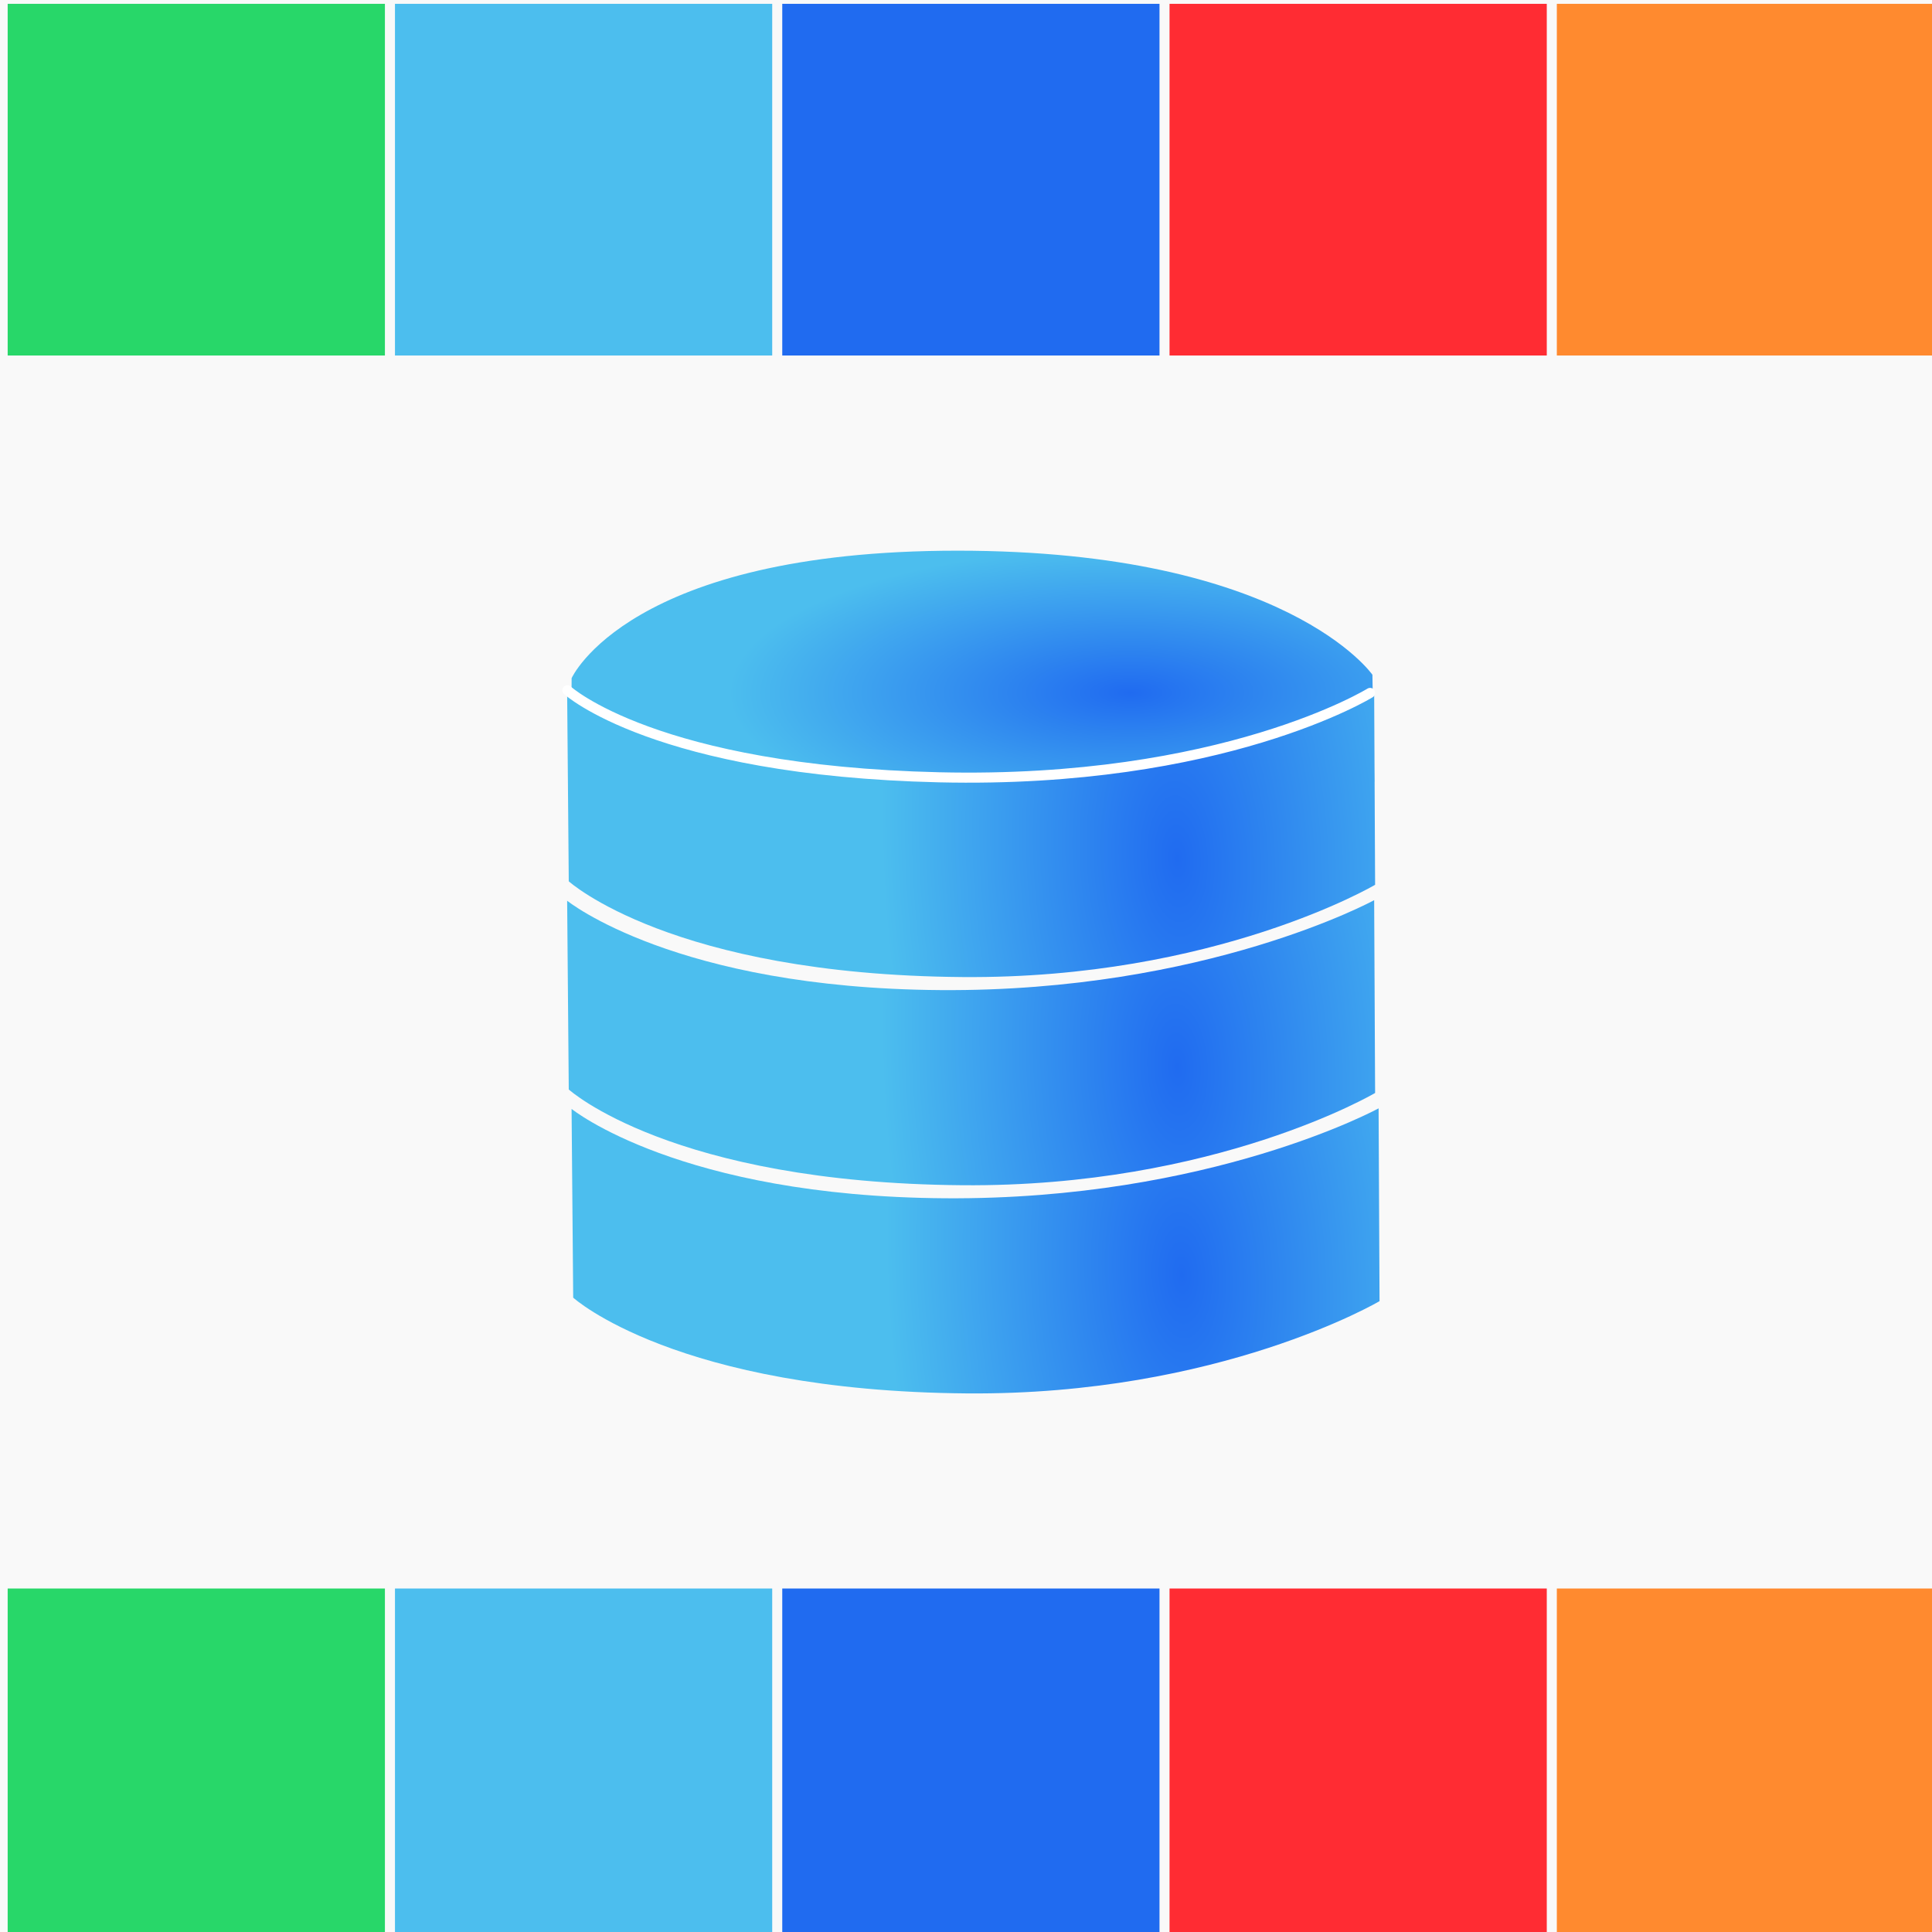
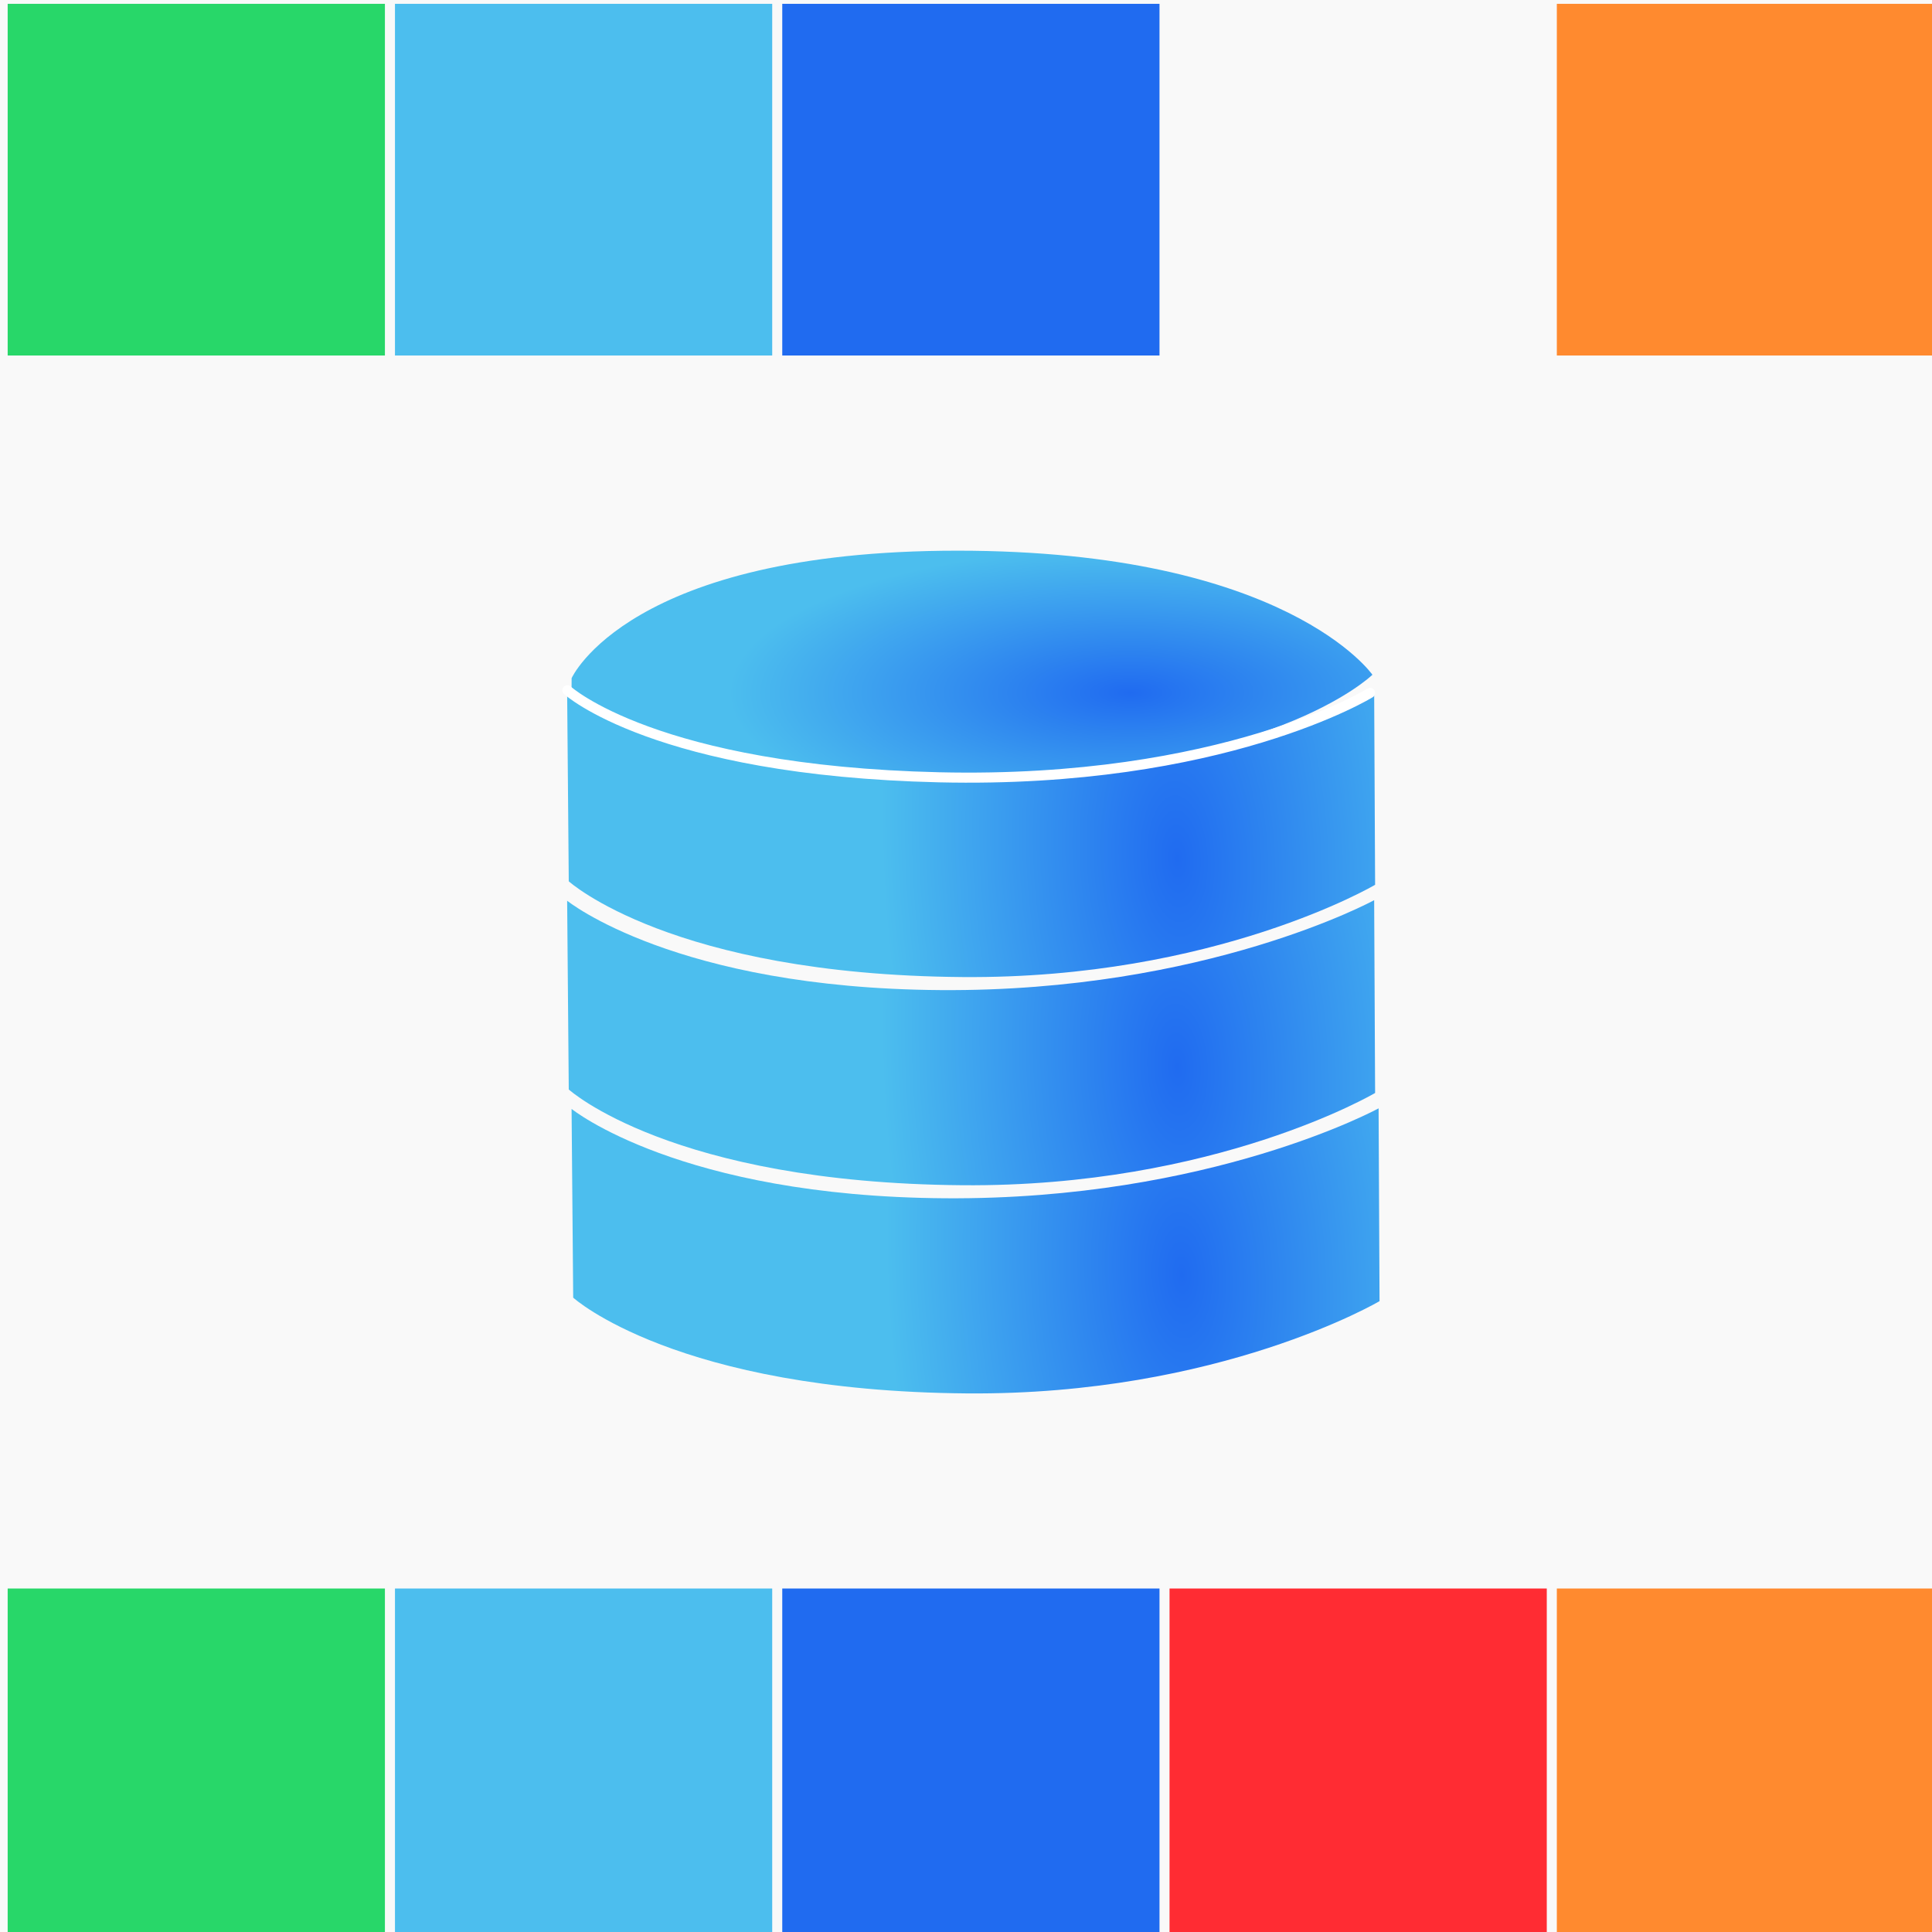
<svg xmlns="http://www.w3.org/2000/svg" xmlns:ns1="http://www.inkscape.org/namespaces/inkscape" xmlns:ns2="http://sodipodi.sourceforge.net/DTD/sodipodi-0.dtd" xmlns:xlink="http://www.w3.org/1999/xlink" width="512" height="512" viewBox="0 0 135.467 135.467" version="1.1" id="svg5" xml:space="preserve" ns1:version="1.2.2 (b0a84865, 2022-12-01)" ns2:docname="database-icon.svg" ns1:export-filename="icon-512.png" ns1:export-xdpi="96" ns1:export-ydpi="96">
  <ns2:namedview id="namedview7" pagecolor="#ededed" bordercolor="#ffffff" borderopacity="1" ns1:showpageshadow="0" ns1:pageopacity="1" ns1:pagecheckerboard="1" ns1:deskcolor="#505050" ns1:document-units="mm" showgrid="false" ns1:zoom="0.71713754" ns1:cx="167.33192" ns1:cy="252.39231" ns1:window-width="1463" ns1:window-height="932" ns1:window-x="1904" ns1:window-y="25" ns1:window-maximized="0" ns1:current-layer="layer1" />
  <defs id="defs2">
    <linearGradient ns1:collect="always" id="linearGradient9597">
      <stop style="stop-color:#206bf0;stop-opacity:1;" offset="0" id="stop9593" />
      <stop style="stop-color:#4cbeee;stop-opacity:1;" offset="1" id="stop9595" />
    </linearGradient>
    <radialGradient ns1:collect="always" xlink:href="#linearGradient9597" id="radialGradient3123" cx="83.562" cy="32.962" fx="83.562" fy="32.962" r="42.488" gradientTransform="matrix(0.989,0,0,0.358,0.266,30.492)" gradientUnits="userSpaceOnUse" />
    <radialGradient ns1:collect="always" xlink:href="#linearGradient9597" id="radialGradient10679" cx="88.431" cy="102.439" fx="88.431" fy="102.439" r="42.54" gradientTransform="matrix(0.725,-0.033,0.07,1.523,16.551,-71.645)" gradientUnits="userSpaceOnUse" />
    <radialGradient ns1:collect="always" xlink:href="#linearGradient9597" id="radialGradient10887" gradientUnits="userSpaceOnUse" gradientTransform="matrix(0.725,-0.033,0.07,1.523,17.014,-49.859)" cx="88.431" cy="102.439" fx="88.431" fy="102.439" r="42.54" />
    <radialGradient ns1:collect="always" xlink:href="#linearGradient9597" id="radialGradient10897" gradientUnits="userSpaceOnUse" gradientTransform="matrix(0.725,-0.033,0.07,1.523,16.551,-93.431)" cx="88.431" cy="102.439" fx="88.431" fy="102.439" r="42.54" />
  </defs>
  <g ns1:label="Calque 1" ns1:groupmode="layer" id="layer1">
    <rect style="fill:#f9f9f9;stroke-width:1.204;stroke-linecap:round;stroke-opacity:0.37" id="rect436" width="135.467" height="135.467" x="0" y="0" />
    <g id="g8364" transform="matrix(0.67,0,0,0.67,22.016,31.262)">
      <g id="g3083" transform="translate(1.371,-8.341)">
        <g id="g10925" transform="translate(1.159,-8.112)">
-           <path style="fill:url(#radialGradient3123);fill-opacity:1;stroke:none;stroke-width:1.239;stroke-linecap:square" d="m 24.377,51.397 0.055,-10.632 c 0,0 5.944,-13.341 40.382,-13.341 34.438,0 43.424,12.985 43.424,12.985 l 0.188,11.178 c 0,0 -10.868,10.655 -43.048,10.274 C 33.199,61.481 24.377,51.397 24.377,51.397 Z" id="path410" ns2:nodetypes="ccsccsc" />
+           <path style="fill:url(#radialGradient3123);fill-opacity:1;stroke:none;stroke-width:1.239;stroke-linecap:square" d="m 24.377,51.397 0.055,-10.632 c 0,0 5.944,-13.341 40.382,-13.341 34.438,0 43.424,12.985 43.424,12.985 c 0,0 -10.868,10.655 -43.048,10.274 C 33.199,61.481 24.377,51.397 24.377,51.397 Z" id="path410" ns2:nodetypes="ccsccsc" />
          <path style="fill:url(#radialGradient10897);fill-opacity:1;stroke:none;stroke-width:1.238;stroke-linecap:square" d="m 23.964,42.27 c 0,0 11.3,9.165 39.096,9.354 27.796,0.189 45.361,-9.411 45.361,-9.411 l 0.099,20.177 c 0,0 -16.719,9.869 -43.191,9.655 C 34.885,71.8 24.133,62.024 24.133,62.024 Z" id="path10889" ns2:nodetypes="csccscc" />
          <path style="fill:none;stroke:#ffffff;stroke-width:1.054;stroke-linecap:round" d="m 23.988,42.033 c 0,0 9.209,8.417 38.903,9.107 29.694,0.69 45.104,-8.831 45.104,-8.831" id="path10891" />
          <path style="fill:url(#radialGradient10679);fill-opacity:1;stroke:none;stroke-width:1.238;stroke-linecap:square" d="m 23.964,64.056 c 0,0 11.3,9.165 39.096,9.354 27.796,0.189 45.361,-9.411 45.361,-9.411 l 0.099,20.177 c 0,0 -16.719,9.869 -43.191,9.655 C 34.885,93.586 24.133,83.81 24.133,83.81 Z" id="path2297" ns2:nodetypes="csccscc" />
          <path style="fill:url(#radialGradient10887);fill-opacity:1;stroke:none;stroke-width:1.238;stroke-linecap:square" d="m 24.428,85.842 c 0,0 11.3,9.165 39.096,9.354 27.796,0.189 45.361,-9.411 45.361,-9.411 l 0.099,20.177 c 0,0 -16.719,9.869 -43.191,9.655 C 35.348,115.372 24.597,105.596 24.597,105.596 Z" id="path10879" ns2:nodetypes="csccscc" />
        </g>
      </g>
    </g>
    <g id="g10932" transform="matrix(1,0,0,3.273,0,-0.612)">
      <rect style="opacity:1;fill:#28d769;fill-opacity:1;stroke:none;stroke-width:1.261;stroke-linecap:round;stroke-opacity:0.37" id="rect6908" width="26.451" height="7.534" x="0.538" y="0.269" ry="0" />
      <rect style="opacity:1;fill:#4cbeee;fill-opacity:1;stroke:none;stroke-width:1.261;stroke-linecap:round;stroke-opacity:0.37" id="rect6962" width="26.451" height="7.534" x="27.694" y="0.269" ry="0" />
      <rect style="opacity:1;fill:#206bf0;fill-opacity:1;stroke:none;stroke-width:1.261;stroke-linecap:round;stroke-opacity:0.37" id="rect6964" width="26.451" height="7.534" x="54.85" y="0.269" ry="0" />
-       <rect style="opacity:1;fill:#ff2c33;fill-opacity:1;stroke:none;stroke-width:1.261;stroke-linecap:round;stroke-opacity:0.37" id="rect6966" width="26.451" height="7.534" x="82.005" y="0.269" ry="0" />
      <rect style="opacity:1;fill:#ff8a2f;fill-opacity:1;stroke:none;stroke-width:1.261;stroke-linecap:round;stroke-opacity:0.37" id="rect6968" width="26.451" height="7.534" x="109.161" y="0.269" ry="0" />
    </g>
    <g id="g447" transform="matrix(1,0,0,3.273,0,110.502)">
      <rect style="opacity:1;fill:#28d769;fill-opacity:1;stroke:none;stroke-width:1.261;stroke-linecap:round;stroke-opacity:0.37" id="rect437" width="26.451" height="7.534" x="0.538" y="0.269" ry="0" />
      <rect style="opacity:1;fill:#4cbeee;fill-opacity:1;stroke:none;stroke-width:1.261;stroke-linecap:round;stroke-opacity:0.37" id="rect439" width="26.451" height="7.534" x="27.694" y="0.269" ry="0" />
      <rect style="opacity:1;fill:#206bf0;fill-opacity:1;stroke:none;stroke-width:1.261;stroke-linecap:round;stroke-opacity:0.37" id="rect441" width="26.451" height="7.534" x="54.85" y="0.269" ry="0" />
      <rect style="opacity:1;fill:#ff2c33;fill-opacity:1;stroke:none;stroke-width:1.261;stroke-linecap:round;stroke-opacity:0.37" id="rect443" width="26.451" height="7.534" x="82.005" y="0.269" ry="0" />
      <rect style="opacity:1;fill:#ff8a2f;fill-opacity:1;stroke:none;stroke-width:1.261;stroke-linecap:round;stroke-opacity:0.37" id="rect445" width="26.451" height="7.534" x="109.161" y="0.269" ry="0" />
    </g>
  </g>
</svg>